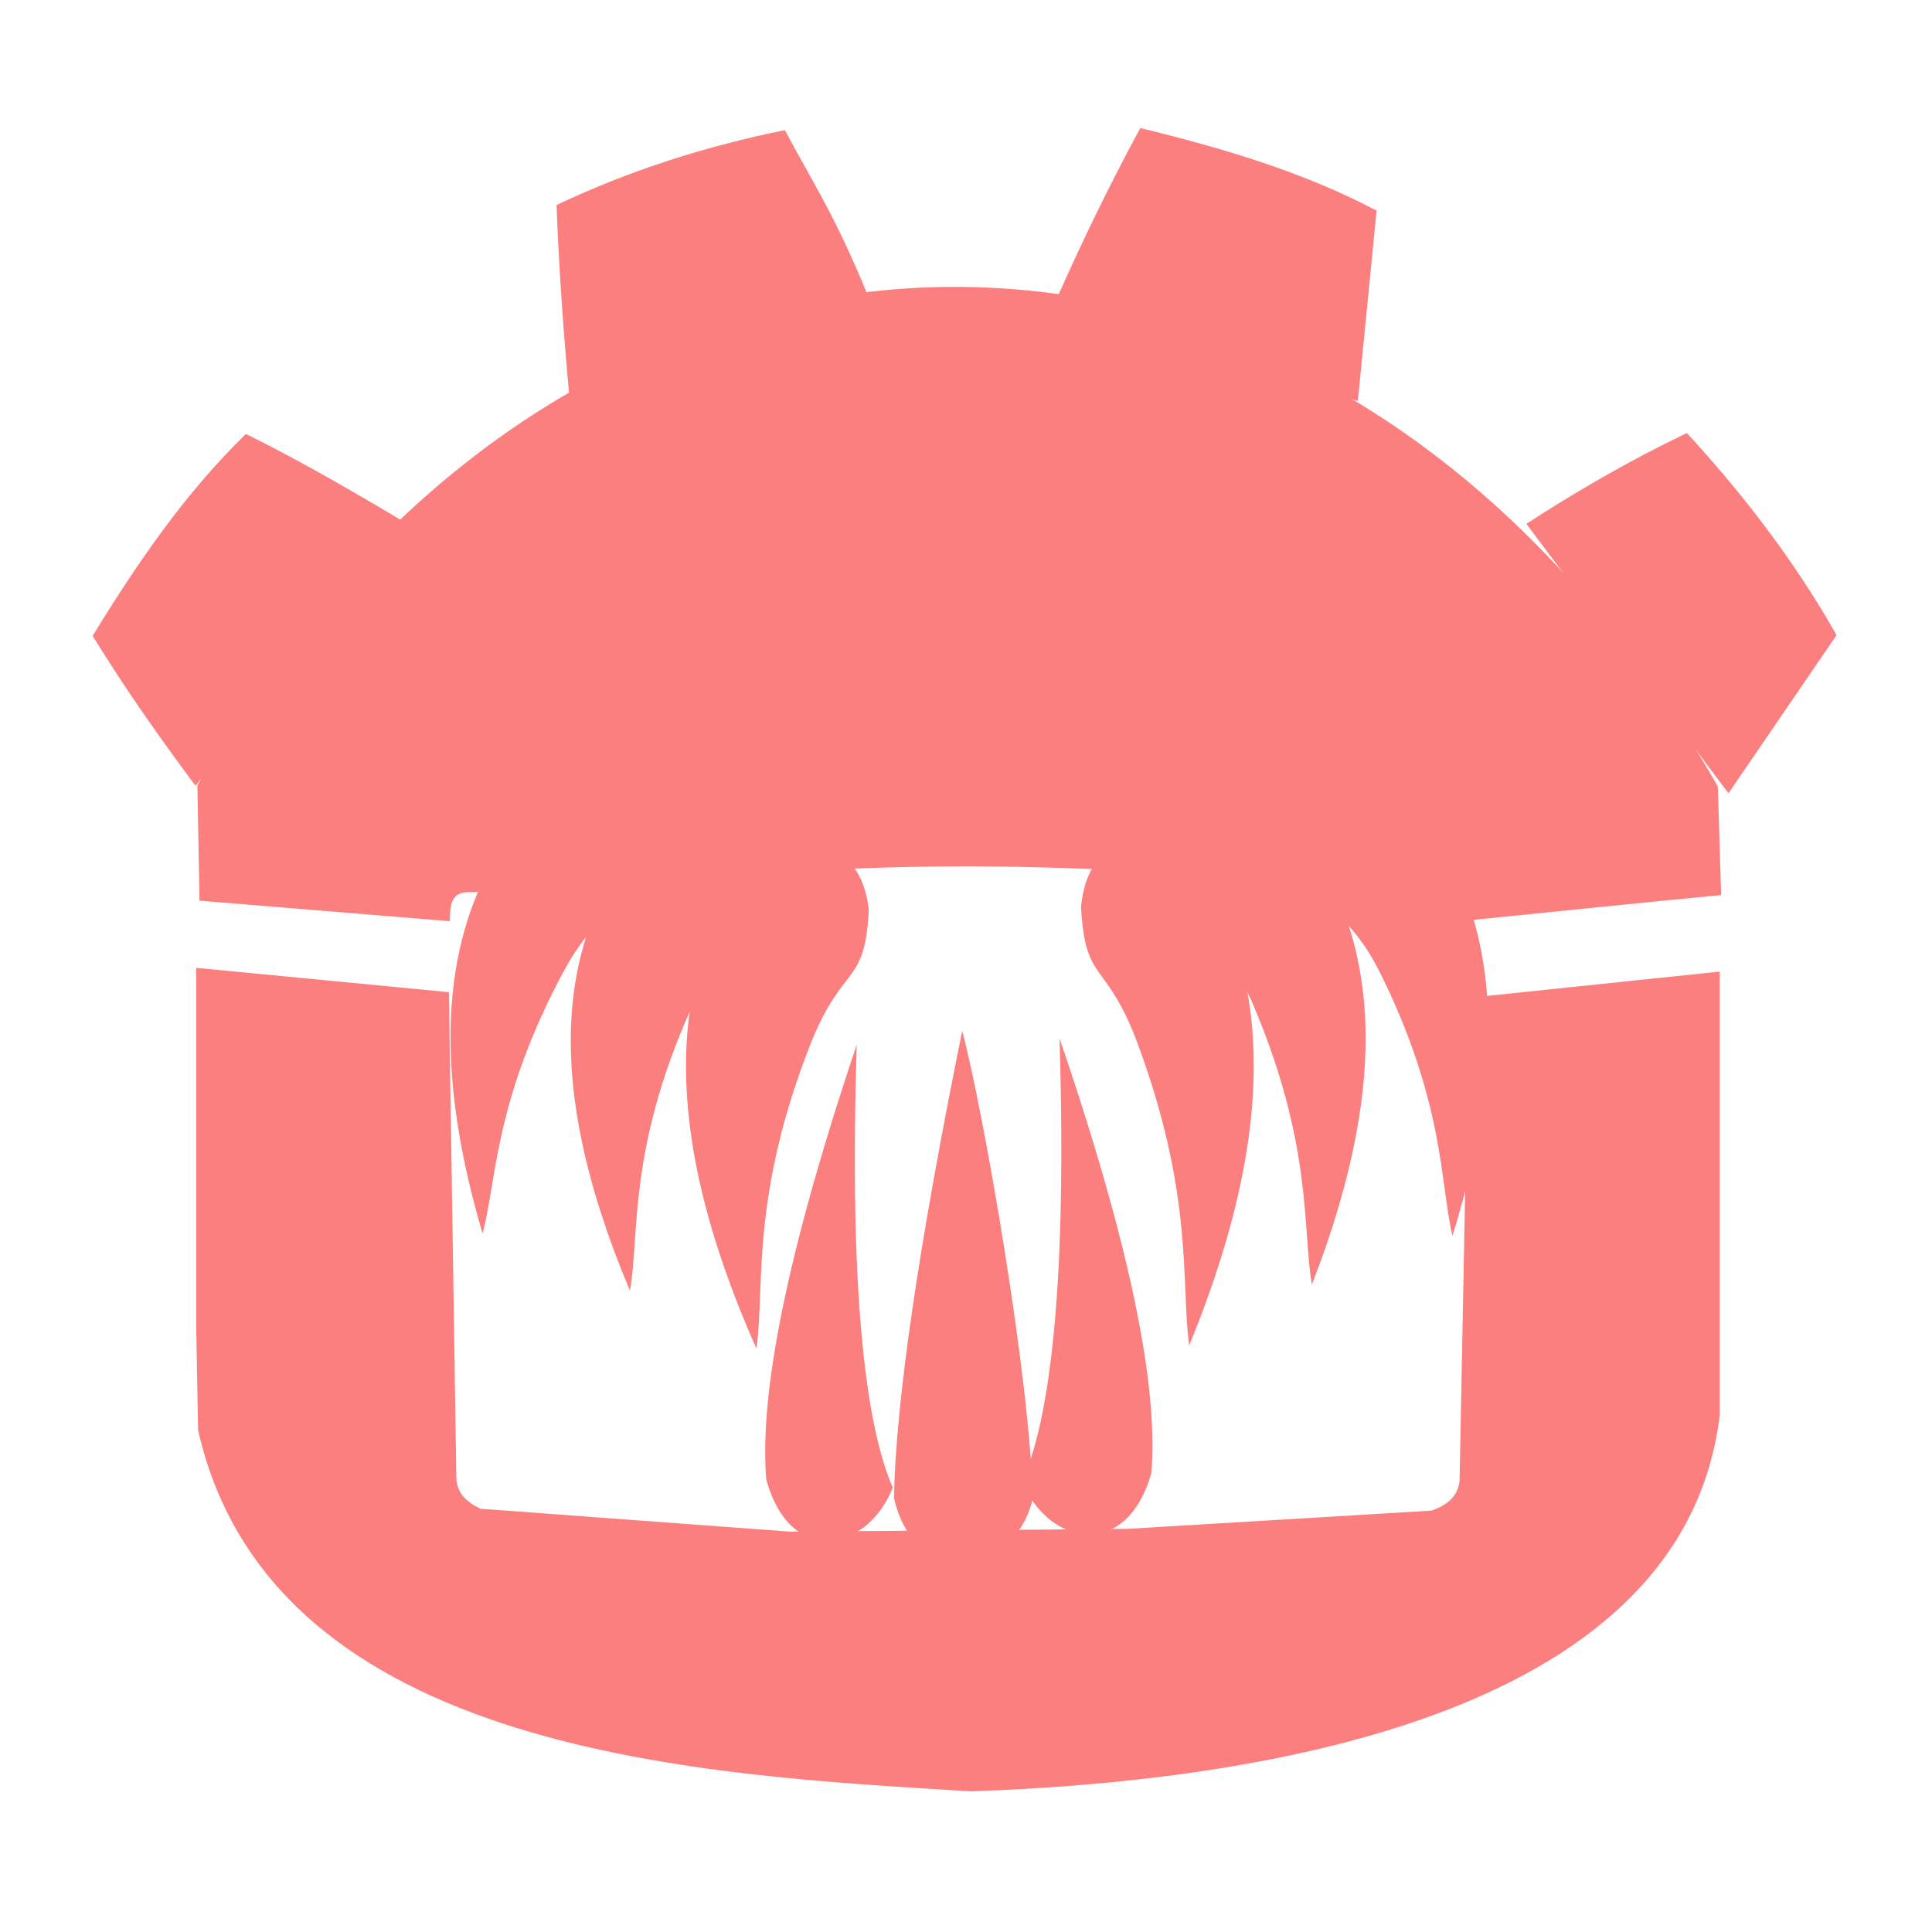
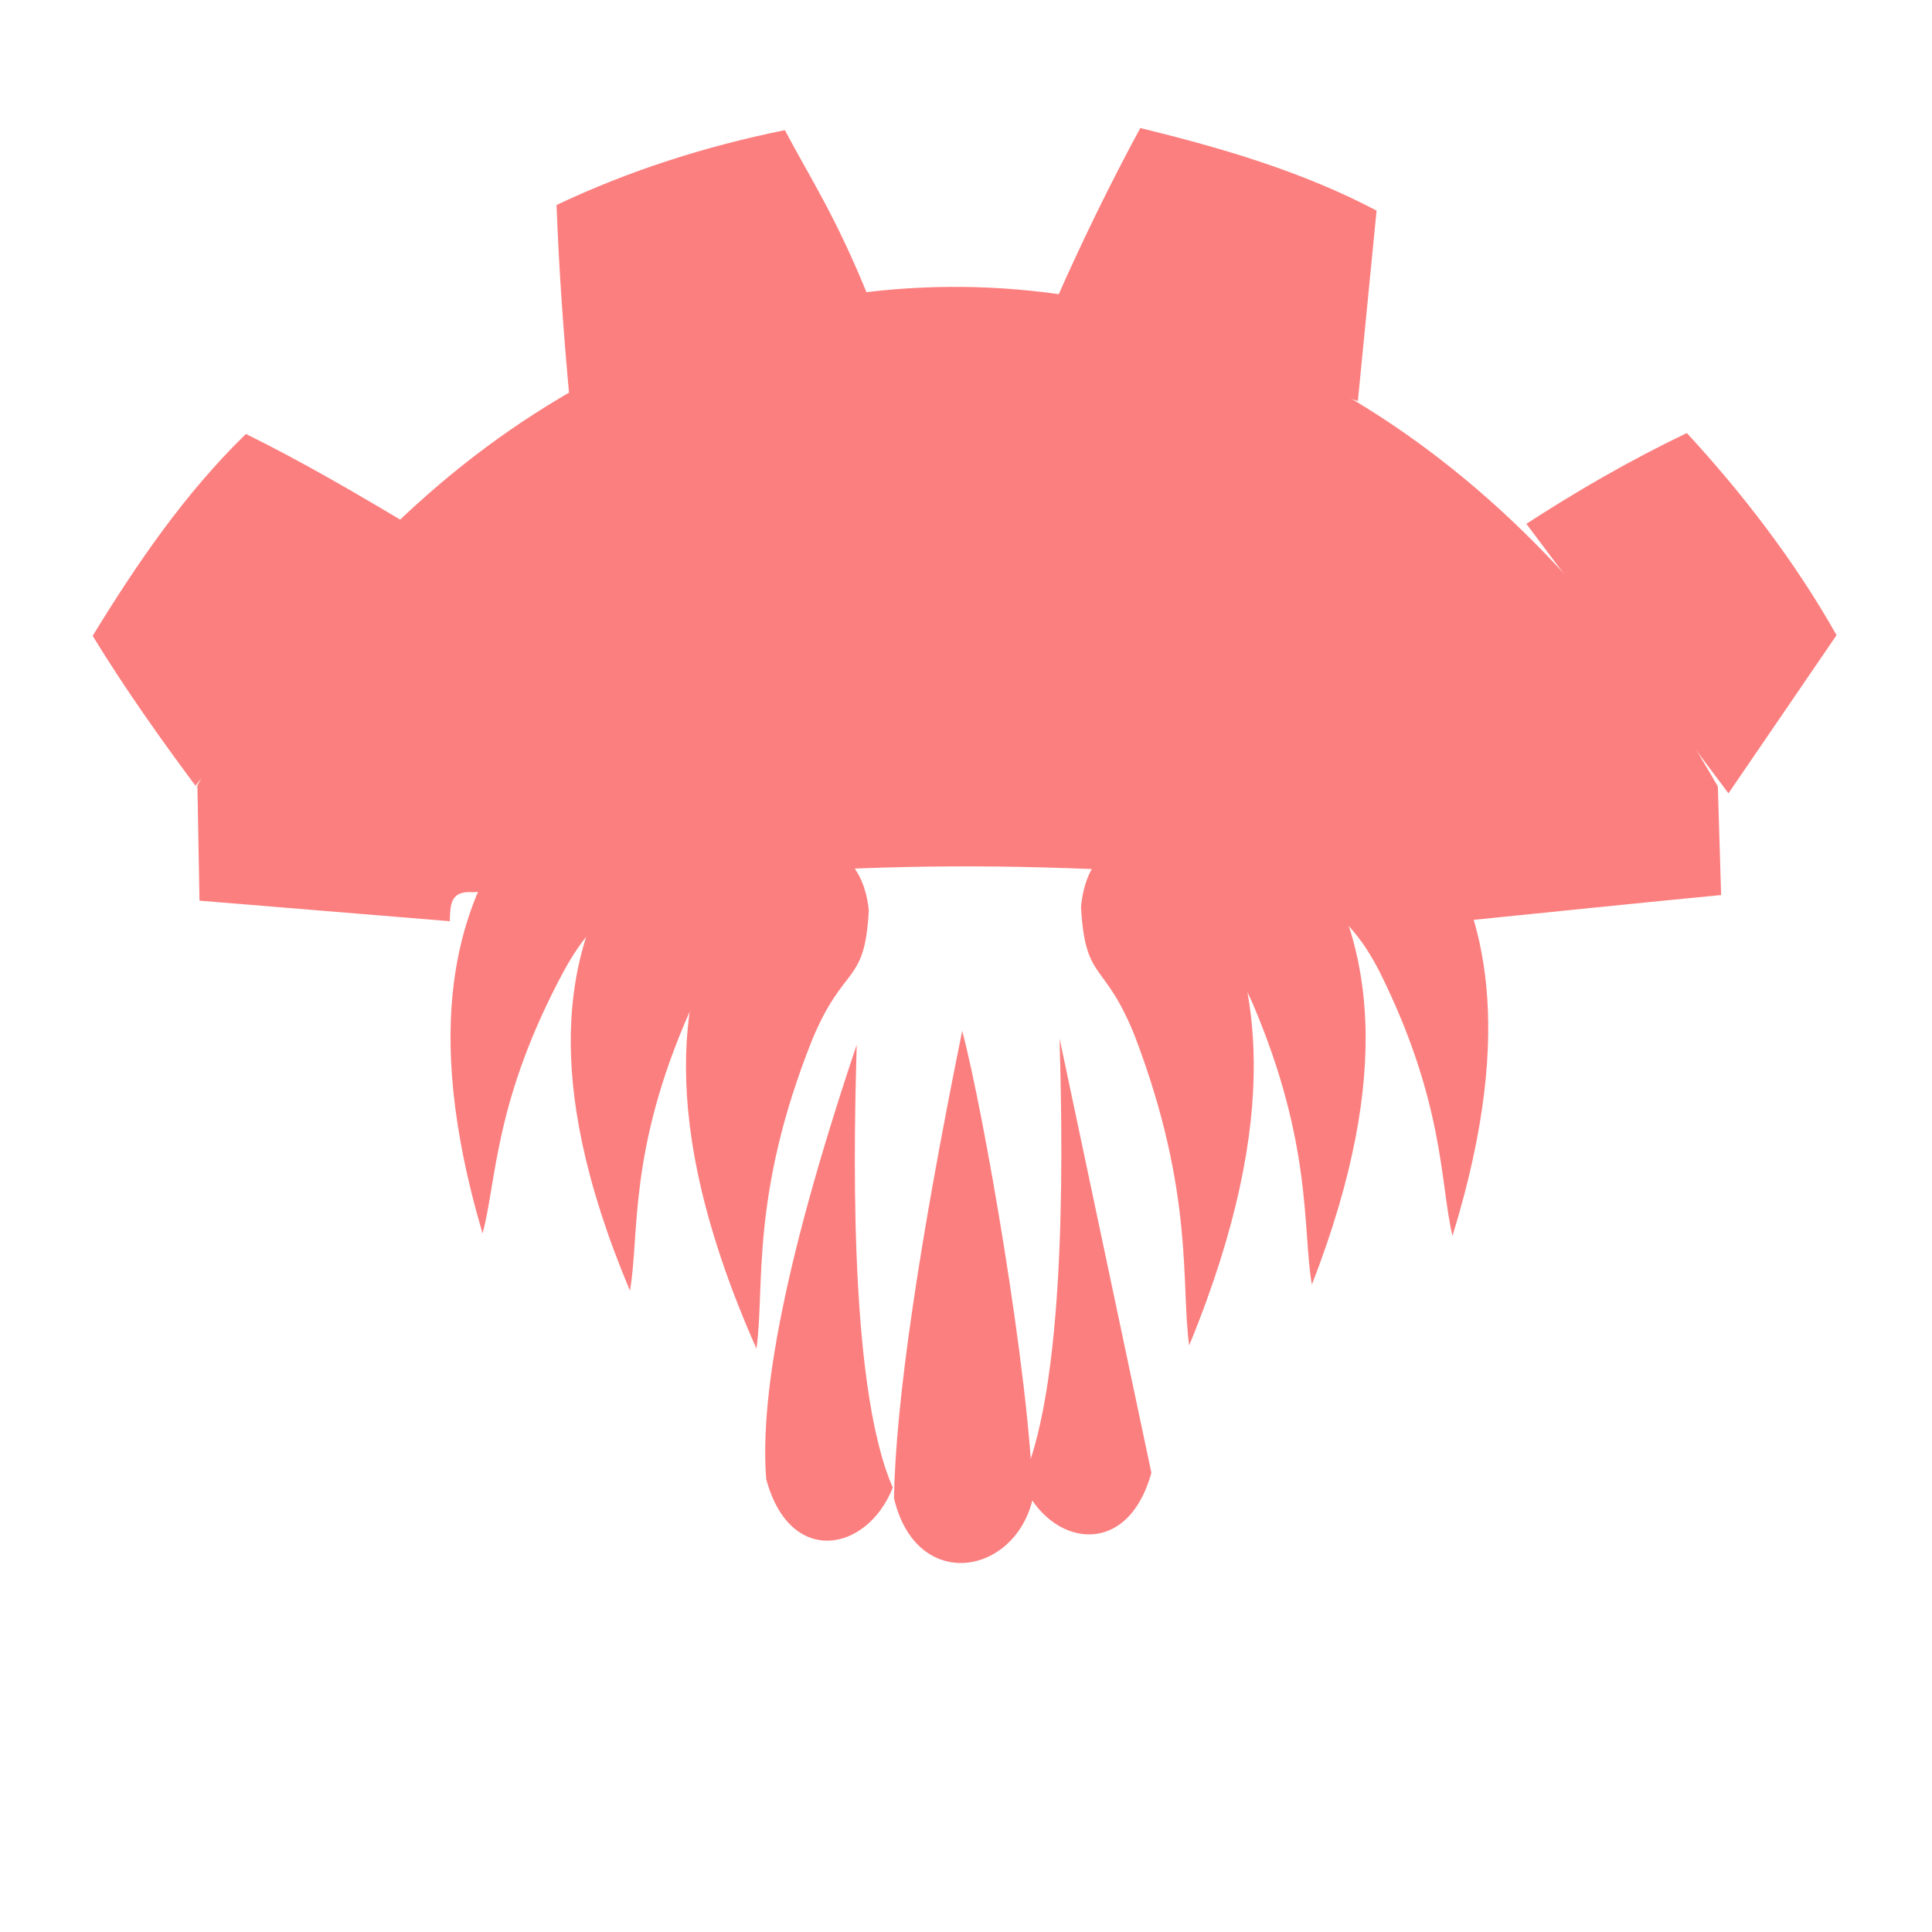
<svg xmlns="http://www.w3.org/2000/svg" xmlns:ns1="http://sodipodi.sourceforge.net/DTD/sodipodi-0.dtd" width="23.04pt" height="23.04pt" viewBox="0 0 23.04 23.04">
  <defs>
    <meshgradient id="meshgradient0" gradientUnits="userSpaceOnUse" x="0" y="-2.99499395389742e-16" type="bilinear">
      <meshrow id="meshrow0">
        <meshpatch id="meshpatch0">
          <stop path="C 145.98,-2.994993954e-16 291.96,-2.994993954e-16 437.94,-2.994993954e-16" stop-color="#ffffff" stop-opacity="1" />
          <stop path="C 437.94,27.197 437.94,54.394 437.94,81.591" stop-color="#fc7f7f" stop-opacity="1" />
          <stop path="C 291.96,81.591 145.98,81.591 0,81.591" stop-color="#ffffff" stop-opacity="1" />
          <stop path="C 0,54.394 0,27.197 0,-2.994993954e-16" stop-color="#fc7f7f" stop-opacity="1" />
        </meshpatch>
      </meshrow>
    </meshgradient>
    <meshgradient id="meshgradient1" gradientUnits="userSpaceOnUse" x="2.34403618016395e-16" y="0" type="bilinear">
      <meshrow id="meshrow1">
        <meshpatch id="meshpatch1">
          <stop path="C 139.287,0 278.574,0 417.861,0" stop-color="#ffffff" stop-opacity="1" />
          <stop path="C 417.861,79.739 417.861,159.479 417.861,239.218" stop-color="#fc7f7f" stop-opacity="1" />
          <stop path="C 278.574,239.218 139.287,239.218 2.34403618e-16,239.218" stop-color="#ffffff" stop-opacity="1" />
          <stop path="C 2.34403618e-16,159.479 2.34403618e-16,79.739 2.34403618e-16,0" stop-color="#fc7f7f" stop-opacity="1" />
        </meshpatch>
      </meshrow>
    </meshgradient>
  </defs>
  <path id="shape5" transform="matrix(0.031 0 0 0.031 2.354 3.421)" fill="#fc7f7f" fill-rule="evenodd" stroke-opacity="0" stroke="#000000" stroke-width="0" stroke-linecap="square" stroke-linejoin="bevel" d="M0 191.753C139.8 -60.367 436.47 -67.597 584.91 192.203L586.17 233.963C556.558 236.784 517.497 240.847 487.885 243.815C487.077 236.824 483.478 231.018 477.81 231.623C288.992 219.575 290.852 220.096 105.93 232.883C97.115 232.159 97.278 238.004 97.103 244.03C70.878 241.874 27.035 238.279 0.81 236.123" ns1:nodetypes="cccccccc" />
-   <path id="shape6" transform="matrix(0.031 0 0 0.031 2.34 11.542)" fill="#fc7f7f" fill-rule="evenodd" stroke-opacity="0" stroke="#000000" stroke-width="0" stroke-linecap="square" stroke-linejoin="bevel" d="M0 0L97.2 9.36L100.08 196.56C100.436 202.345 104.245 205.7 109.44 208.08L228.6 216.9L358.2 215.82C397.2 213.48 436.2 211.14 475.2 208.8C481.526 206.664 485.431 203.014 486 197.28L489.6 11.52L586.08 1.44L586.08 172.08C572.534 285.062 417.518 312.64 298.08 316.8C198.092 310.589 29.192 303.725 0.72 177.84L0 138.24" ns1:nodetypes="cccccccccccccc" />
  <path id="shape7" transform="matrix(0.031 0 0 0.031 1.105 5.175)" fill="#fc7f7f" fill-rule="evenodd" stroke-opacity="0" stroke="#000000" stroke-width="0" stroke-linecap="square" stroke-linejoin="bevel" d="M42.21 138.87C26.87 118.47 12.468 98.07 0 77.67C17.076 49.778 35.449 22.895 58.95 0C80.723 10.747 101.237 22.753 121.59 34.92L39.51 135.36" ns1:nodetypes="ccccc" />
  <path id="shape8" transform="matrix(0.031 0 0 0.031 6.637 1.552)" fill="#fc7f7f" fill-rule="evenodd" stroke-opacity="0" stroke="#000000" stroke-width="0" stroke-linecap="square" stroke-linejoin="bevel" d="M5.04 103.68C2.695 78.388 0.907 53.373 0 28.8C28.155 15.449 57.526 6.153 87.84 0C98.225 19.627 107.232 32.712 120.24 64.8L5.04 103.68" ns1:nodetypes="ccccc" />
  <path id="shape9" transform="matrix(0.031 0 0 0.031 12.594 1.527)" fill="#fc7f7f" fill-rule="evenodd" stroke-opacity="0" stroke="#000000" stroke-width="0" stroke-linecap="square" stroke-linejoin="bevel" d="M0 66.24C9.998 43.568 20.905 21.234 32.4 0C64.126 7.738 95.143 16.894 123.3 31.77L116.1 105.03L1.62 67.05" ns1:nodetypes="ccccc" />
  <path id="shape10" transform="matrix(0.031 0 0 0.031 18.152 5.164)" fill="#fc7f7f" fill-rule="evenodd" stroke-opacity="0" stroke="#000000" stroke-width="0" stroke-linecap="square" stroke-linejoin="bevel" d="M0 36C20.436 22.633 41.484 10.489 63.36 0C84.484 22.916 104.683 48.917 120.96 77.76L79.38 138.6L1.62 34.92" ns1:nodetypes="ccccc" />
  <path id="shape11" transform="matrix(0.031 0 0 0.031 4.68 9.095)" fill="url(#meshgradient0)" fill-rule="evenodd" stroke-opacity="0" stroke="#000000" stroke-width="0" stroke-linecap="square" stroke-linejoin="bevel" d="M170.46 77.407C179.129 76.985 185.19 68.107 188.1 56.167C210.558 60.377 233.505 61.656 257.4 57.247C260.798 71.212 267.873 77.822 277.02 80.287C332.574 79.675 385.318 88.564 437.94 66.967C409.149 52.664 410.393 31.049 391.32 8.827C367.951 -7.128 356.345 1.914 344.16 9.727C316.882 -3.119 314.75 10.976 306.36 18.367C272.196 5.926 268.599 20.655 259.02 30.067C236.213 38.681 211.086 38.011 183.96 29.347C171.951 18.942 162.827 3.729 134.28 20.887C121.816 2.814 108.401 3.751 94.5 14.407C80.468 -4.684 55.147 -0.274 40.14 15.667C23.963 26.462 22.189 57.432 0 68.407C37.535 79.921 94.355 82.921 170.46 77.407Z" ns1:nodetypes="ccccccccccccccc" />
  <path id="shape12" transform="matrix(0.031 0 0 0.031 4.942 11.829)" fill="url(#meshgradient1)" fill-rule="evenodd" stroke-opacity="0" stroke="#000000" stroke-width="0" stroke-linecap="square" stroke-linejoin="bevel" d="M14.398 0C1.996 62.835 -6.197 119.47 6.028 186.3C7.995 205.04 20.07 207.837 30.328 212.76C74.089 219.806 100.027 219.071 136.708 217.62C152.926 232.851 168.369 235.686 183.148 227.88C200.945 243.122 218.451 242.872 237.688 227.88C249.819 230.358 260.766 234.19 286.828 214.38C320.054 219.673 345.638 218.03 393.208 208.98C402.732 207.693 412.855 195.62 411.028 187.38C423.128 88.882 417.682 76.119 406.168 1.62C403.009 57.892 405.449 101.013 395.908 173.88C395.675 181.034 392.534 187.605 385.108 193.32C356.174 196.79 332.372 201.747 289.528 195.48C286.54 181.223 280.747 175.383 274.948 169.56L145.888 173.34C139.863 181.012 132.605 187.698 133.468 200.88C101.248 202.278 69.028 202.408 36.808 193.86C30.261 194.372 21.059 183.058 21.688 174.96C12.971 114.3 16.526 60.66 14.398 0Z" ns1:nodetypes="ccccccccccccccccccc" />
  <path id="shape02" transform="matrix(0.031 0.002 -0.002 0.031 9.431 12.409)" fill="#fc7f7f" fill-rule="evenodd" stroke-opacity="0" stroke="#000000" stroke-width="0" stroke-linecap="square" stroke-linejoin="bevel" d="M25.344 0C26.482 30.08 29.801 129.736 50.122 168.739C41.899 194.132 12.669 201.822 1.409 168.627C-2.54 141.269 0.722 92.561 25.344 0Z" ns1:nodetypes="cccc" />
-   <path id="shape011" transform="matrix(-0.031 0.002 0.002 0.031 13.438 12.333)" fill="#fc7f7f" fill-rule="evenodd" stroke-opacity="0" stroke="#000000" stroke-width="0" stroke-linecap="square" stroke-linejoin="bevel" d="M25.872 0C27.034 30.08 30.421 129.736 51.166 168.739C42.772 194.132 12.933 201.822 1.438 168.627C-2.592 141.269 0.738 92.561 25.872 0Z" ns1:nodetypes="cccc" />
+   <path id="shape011" transform="matrix(-0.031 0.002 0.002 0.031 13.438 12.333)" fill="#fc7f7f" fill-rule="evenodd" stroke-opacity="0" stroke="#000000" stroke-width="0" stroke-linecap="square" stroke-linejoin="bevel" d="M25.872 0C27.034 30.08 30.421 129.736 51.166 168.739C42.772 194.132 12.933 201.822 1.438 168.627Z" ns1:nodetypes="cccc" />
  <path id="shape13" transform="matrix(0.031 0 0 0.031 10.661 12.293)" fill="#fc7f7f" fill-rule="evenodd" stroke-opacity="0" stroke="#000000" stroke-width="0" stroke-linecap="square" stroke-linejoin="bevel" d="M26.247 0C34.345 30.325 52.266 132.932 53.419 179.885C46.562 209.656 8.568 216.234 0 179.766C0.677 142.86 9.426 82.938 26.247 0Z" ns1:nodetypes="cccc" />
  <path id="shape021" transform="matrix(-0.031 0.006 -0.006 -0.031 18.286 14.552)" fill="#fc7f7f" fill-rule="evenodd" stroke-opacity="0" stroke="#000000" stroke-width="0" stroke-linecap="square" stroke-linejoin="bevel" d="M31.118 0C31.977 20.408 24.419 49.776 39.125 102.971C46.779 129.424 53.999 122.324 52.931 147.488C47.238 176.947 17.169 172.251 6.365 143.642C-1.83 117.921 -8.943 74.946 31.118 0Z" ns1:nodetypes="ccccc" />
  <path id="shape03" transform="matrix(-0.031 0.004 -0.004 -0.031 16.688 15.185)" fill="#fc7f7f" fill-rule="evenodd" stroke-opacity="0" stroke="#000000" stroke-width="0" stroke-linecap="square" stroke-linejoin="bevel" d="M33.652 0C34.581 21.641 26.407 52.785 42.311 109.195C50.588 137.248 58.396 129.718 57.242 156.403C51.084 187.643 18.567 182.663 6.883 152.325C-1.979 125.049 -9.671 79.476 33.652 0Z" ns1:nodetypes="ccccc" />
  <path id="shape04" transform="matrix(-0.031 0.003 -0.003 -0.031 15.289 15.938)" fill="#fc7f7f" fill-rule="evenodd" stroke-opacity="0" stroke="#000000" stroke-width="0" stroke-linecap="square" stroke-linejoin="bevel" d="M35.727 0C36.714 23.68 28.035 57.756 44.919 119.48C53.707 150.176 61.997 141.936 60.771 171.135C54.234 205.318 19.712 199.868 7.307 166.673C-2.101 136.828 -10.268 86.962 35.727 0Z" ns1:nodetypes="ccccc" />
  <path id="shape05" transform="matrix(0.032 0.006 0.007 -0.031 4.759 14.523)" fill="#fc7f7f" fill-rule="evenodd" stroke-opacity="0" stroke="#000000" stroke-width="0" stroke-linecap="square" stroke-linejoin="bevel" d="M31.118 0C31.977 20.408 24.419 49.776 39.125 102.971C46.779 129.424 53.999 122.324 52.931 147.488C47.238 176.947 17.169 172.251 6.365 143.642C-1.83 117.921 -8.943 74.946 31.118 0Z" ns1:nodetypes="ccccc" />
  <path id="shape0111" transform="matrix(0.033 0.004 0.004 -0.031 6.402 15.257)" fill="#fc7f7f" fill-rule="evenodd" stroke-opacity="0" stroke="#000000" stroke-width="0" stroke-linecap="square" stroke-linejoin="bevel" d="M33.652 0C34.581 21.641 26.407 52.785 42.311 109.195C50.588 137.248 58.396 129.718 57.242 156.403C51.084 187.643 18.567 182.663 6.883 152.325C-1.979 125.049 -9.671 79.476 33.652 0Z" ns1:nodetypes="ccccc" />
  <path id="shape0211" transform="matrix(0.033 0.003 0.003 -0.031 7.842 15.976)" fill="#fc7f7f" fill-rule="evenodd" stroke-opacity="0" stroke="#000000" stroke-width="0" stroke-linecap="square" stroke-linejoin="bevel" d="M35.727 0C36.714 23.68 28.035 57.756 44.919 119.48C53.707 150.176 61.997 141.936 60.771 171.135C54.234 205.318 19.712 199.868 7.307 166.673C-2.101 136.828 -10.268 86.962 35.727 0Z" ns1:nodetypes="ccccc" />
</svg>